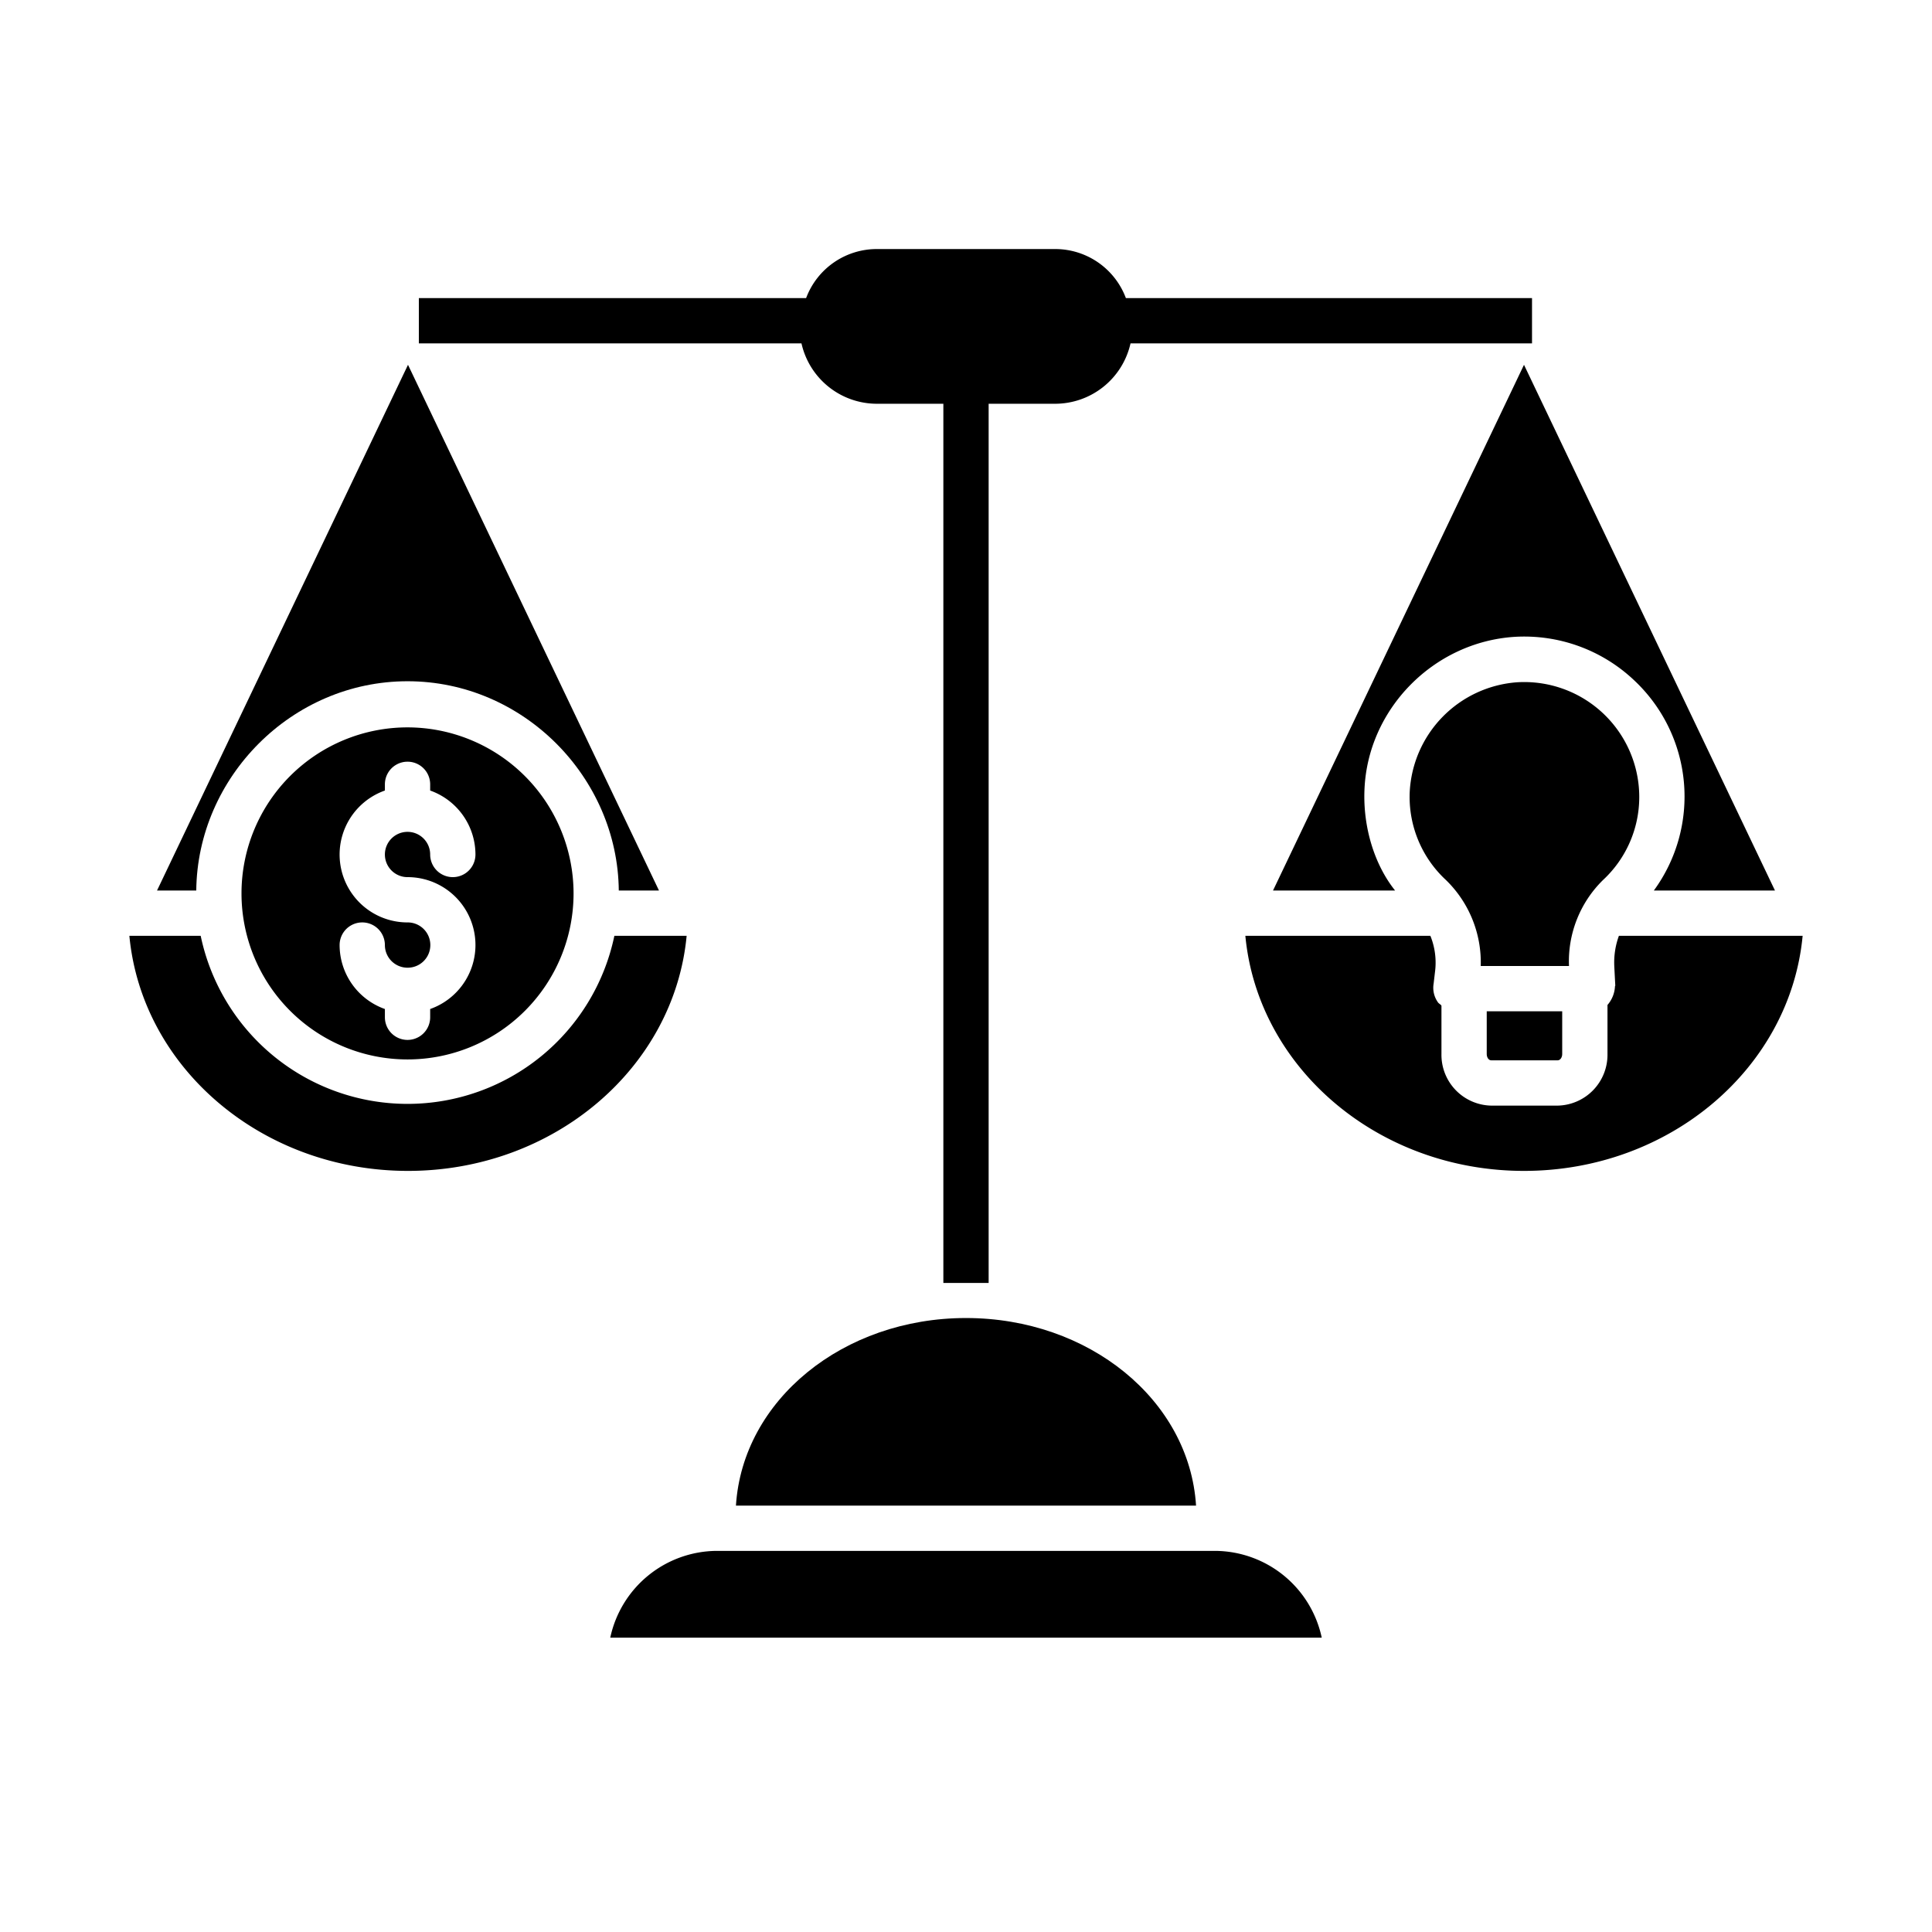
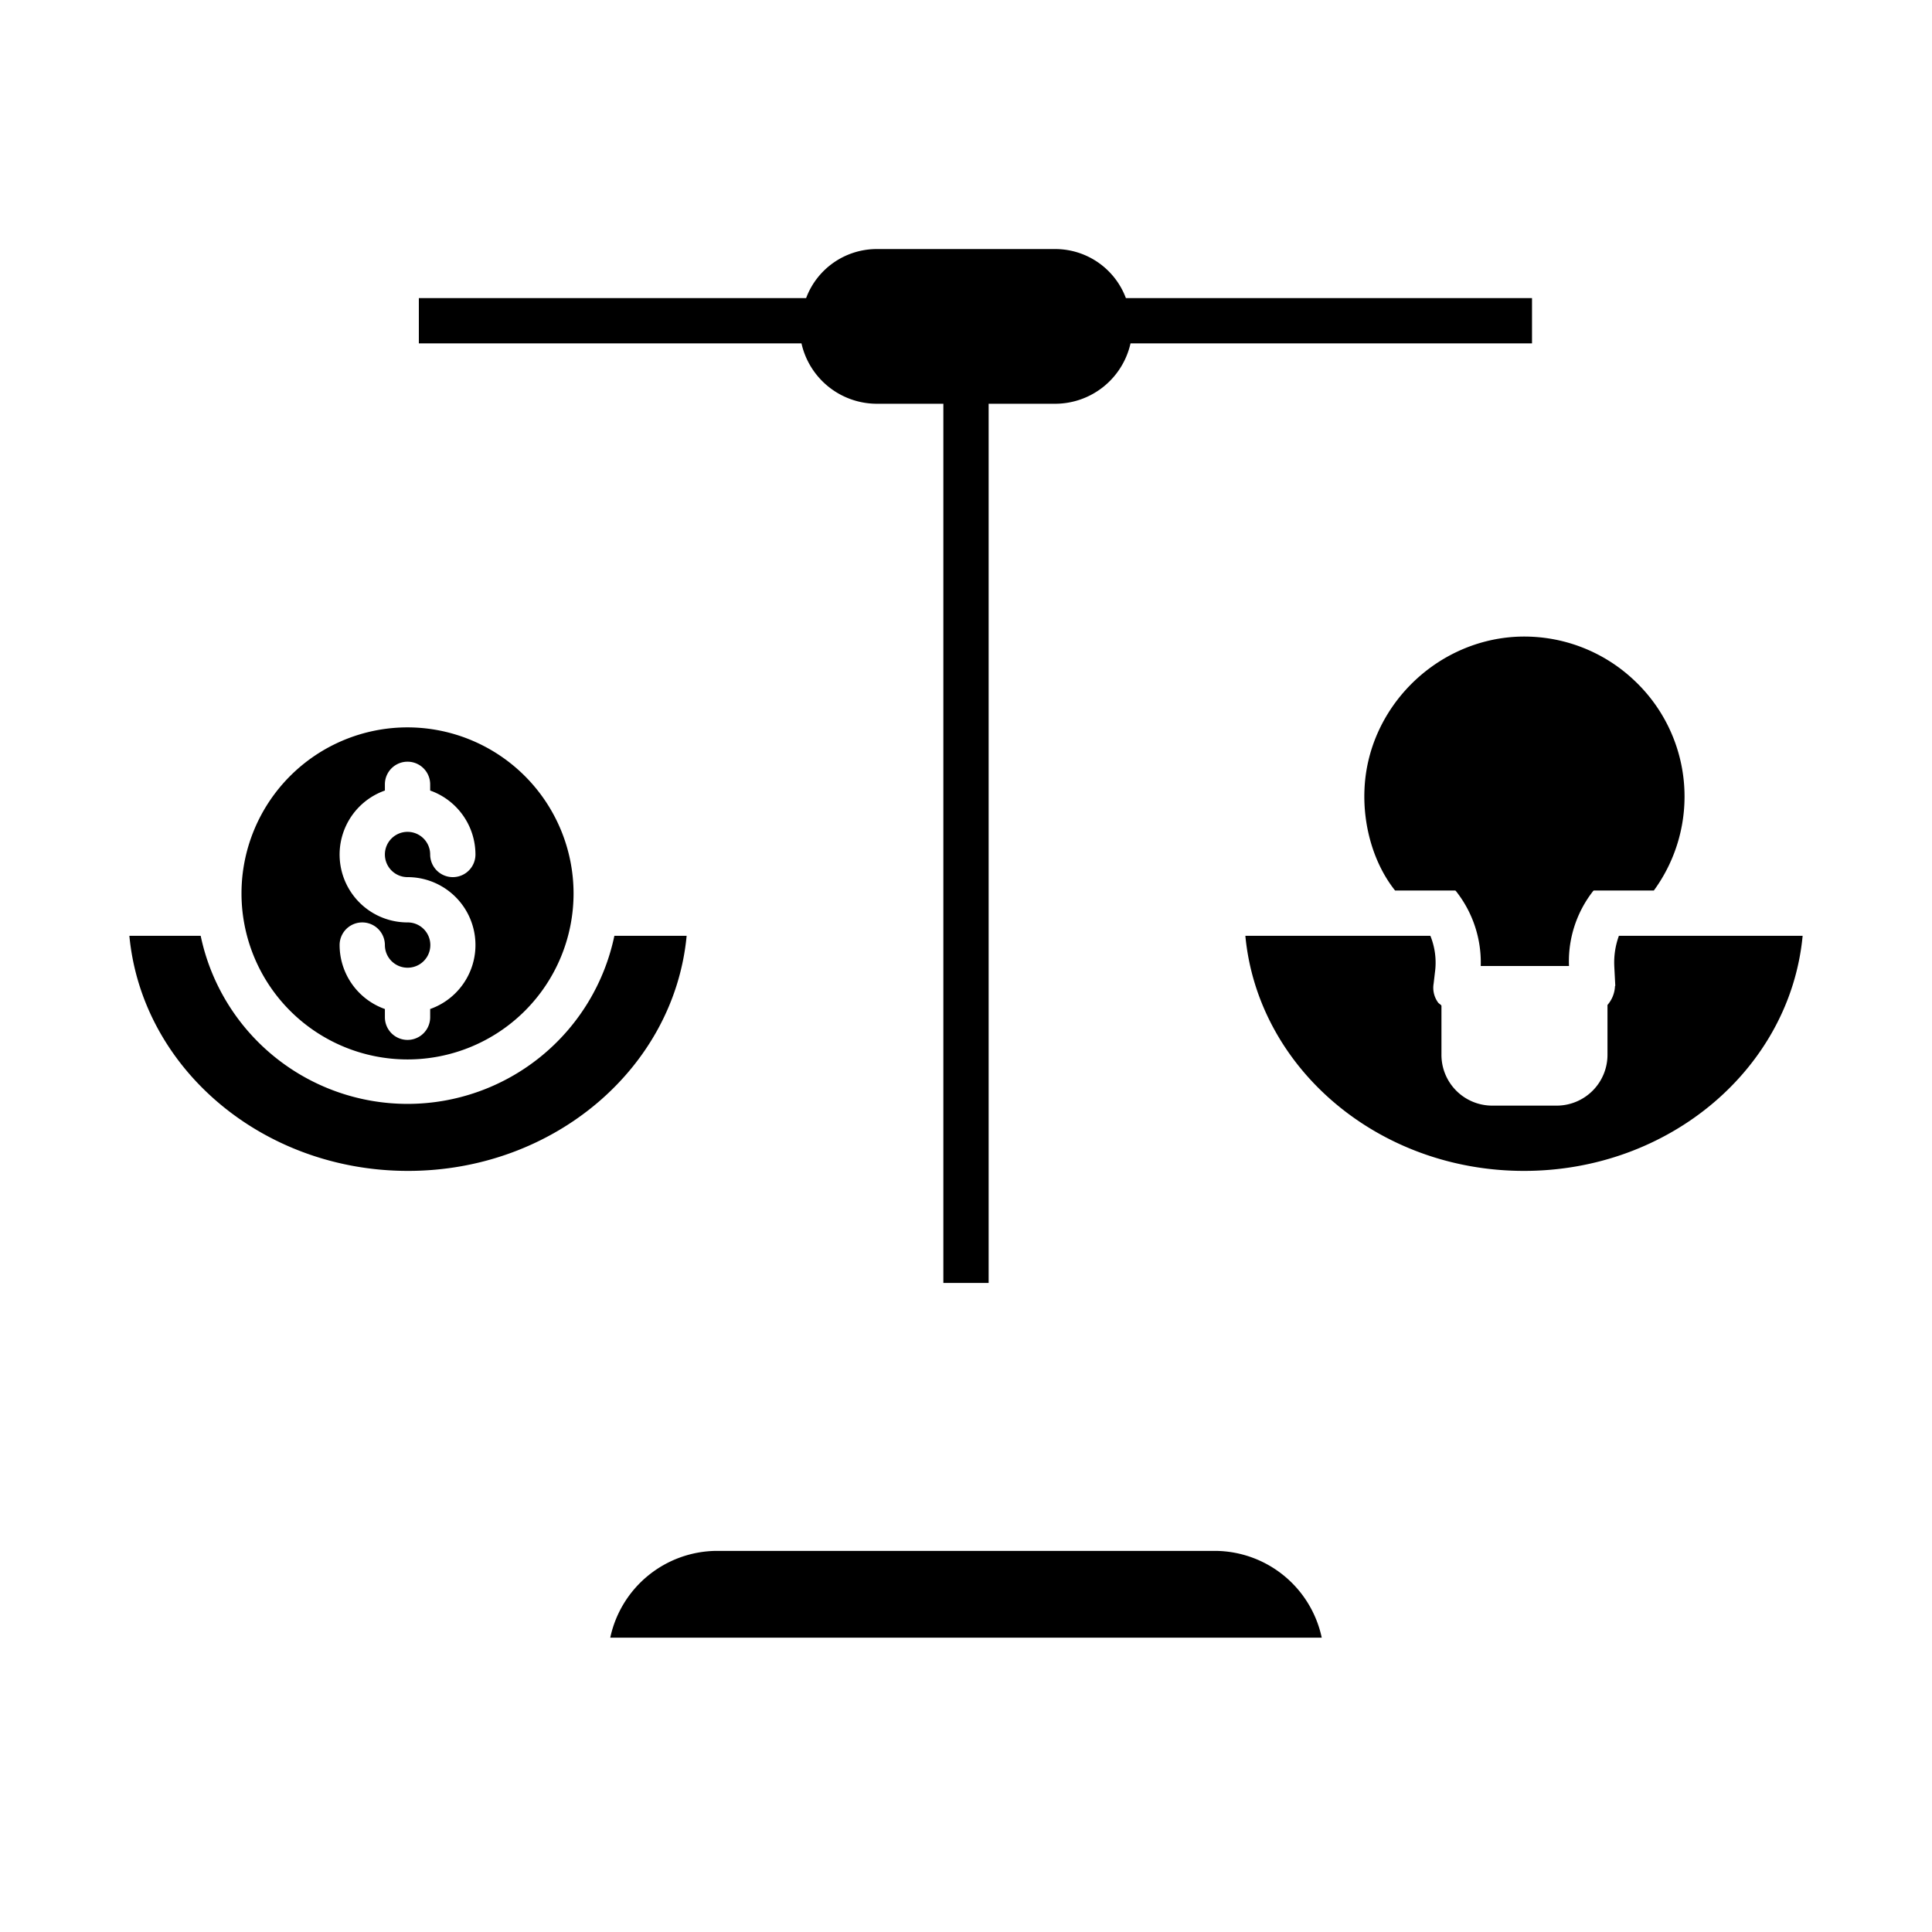
<svg xmlns="http://www.w3.org/2000/svg" height="512" width="512" viewBox="0 0 512 512" data-name="Layer 1" id="Layer_1">
  <title>b1</title>
  <path d="M322.081,411H189.918a29.052,29.052,0,0,0-28.194,23H350.275A29.052,29.052,0,0,0,322.081,411Z" />
-   <path d="M256,349.29c-32.534,0-59.2,21.71-60.968,49.71H316.966C315.2,371,288.535,349.29,256,349.29Z" />
-   <path d="M395.21,281h17.566c.773,0,1.224-.867,1.224-1.64V268H394v11.36C394,280.133,394.438,281,395.21,281Z" />
  <path d="M429.026,248a20.6,20.6,0,0,0-1.227,7.958c0,.01,0,.077,0,.087l.269,5.153c0,.056-.084.125-.082.18A8.1,8.1,0,0,1,426,266.324V279.36A13.473,13.473,0,0,1,412.776,293H395.21A13.461,13.461,0,0,1,382,279.36V266.58c0-.278-.654-.573-.891-.9a6.618,6.618,0,0,1-1.182-5.016l.348-2.976A18.917,18.917,0,0,0,379.063,248h-49.03c3.307,35,35.162,62.3,73.842,62.3S474.41,283,477.717,248Z" />
  <path d="M434.421,211.24a30.489,30.489,0,0,0-32.365-30.43,30.718,30.718,0,0,0-28.47,29.16,30.017,30.017,0,0,0,9.58,23.222A30.458,30.458,0,0,1,392.411,256H415.8a30.179,30.179,0,0,1,9.03-22.8A30.012,30.012,0,0,0,434.421,211.24Z" />
-   <path d="M337.362,236h32.353c-5.585-7-8.5-16.949-8.12-26.6.781-21.391,18.23-39.212,39.723-40.624a42.37,42.37,0,0,1,31.8,11.56A42.2,42.2,0,0,1,438.285,236h32.1L403.875,96.677Z" />
-   <path d="M108,180.536c30.7,0,55.7,25.464,55.986,55.464h10.652L108.125,96.677,41.612,236h10.4C52.3,206,77.3,180.536,108,180.536Z" />
+   <path d="M337.362,236h32.353c-5.585-7-8.5-16.949-8.12-26.6.781-21.391,18.23-39.212,39.723-40.624a42.37,42.37,0,0,1,31.8,11.56A42.2,42.2,0,0,1,438.285,236h32.1Z" />
  <path d="M108,192.762a44,44,0,1,0,44,44A44.049,44.049,0,0,0,108,192.762Zm0,39.687a17.987,17.987,0,0,1,6,34.949v2.19a6,6,0,0,1-12,0V267.4a18.015,18.015,0,0,1-12-16.949,6,6,0,0,1,12,0,6,6,0,0,0,5.913,6c.029,0,.058,0,.087,0s.058,0,.087,0a6,6,0,0,0-.087-12,17.988,17.988,0,0,1-6-34.95v-1.644a6,6,0,0,1,12,0V209.5a18.016,18.016,0,0,1,12,16.95,6,6,0,0,1-12,0,6,6,0,1,0-6,6Z" />
  <path d="M108.125,310.3c38.68,0,70.535-27.3,73.842-62.3H162.815a56,56,0,0,1-109.63,0h-18.9C37.59,283,69.445,310.3,108.125,310.3Z" />
  <path d="M232.5,107H250V340h12V107h17.5a20.494,20.494,0,0,0,20.1-16H406V79H298.373A20,20,0,0,0,279.5,66h-47a20,20,0,0,0-18.873,13H111V91H212.4A20.494,20.494,0,0,0,232.5,107Z" />
</svg>